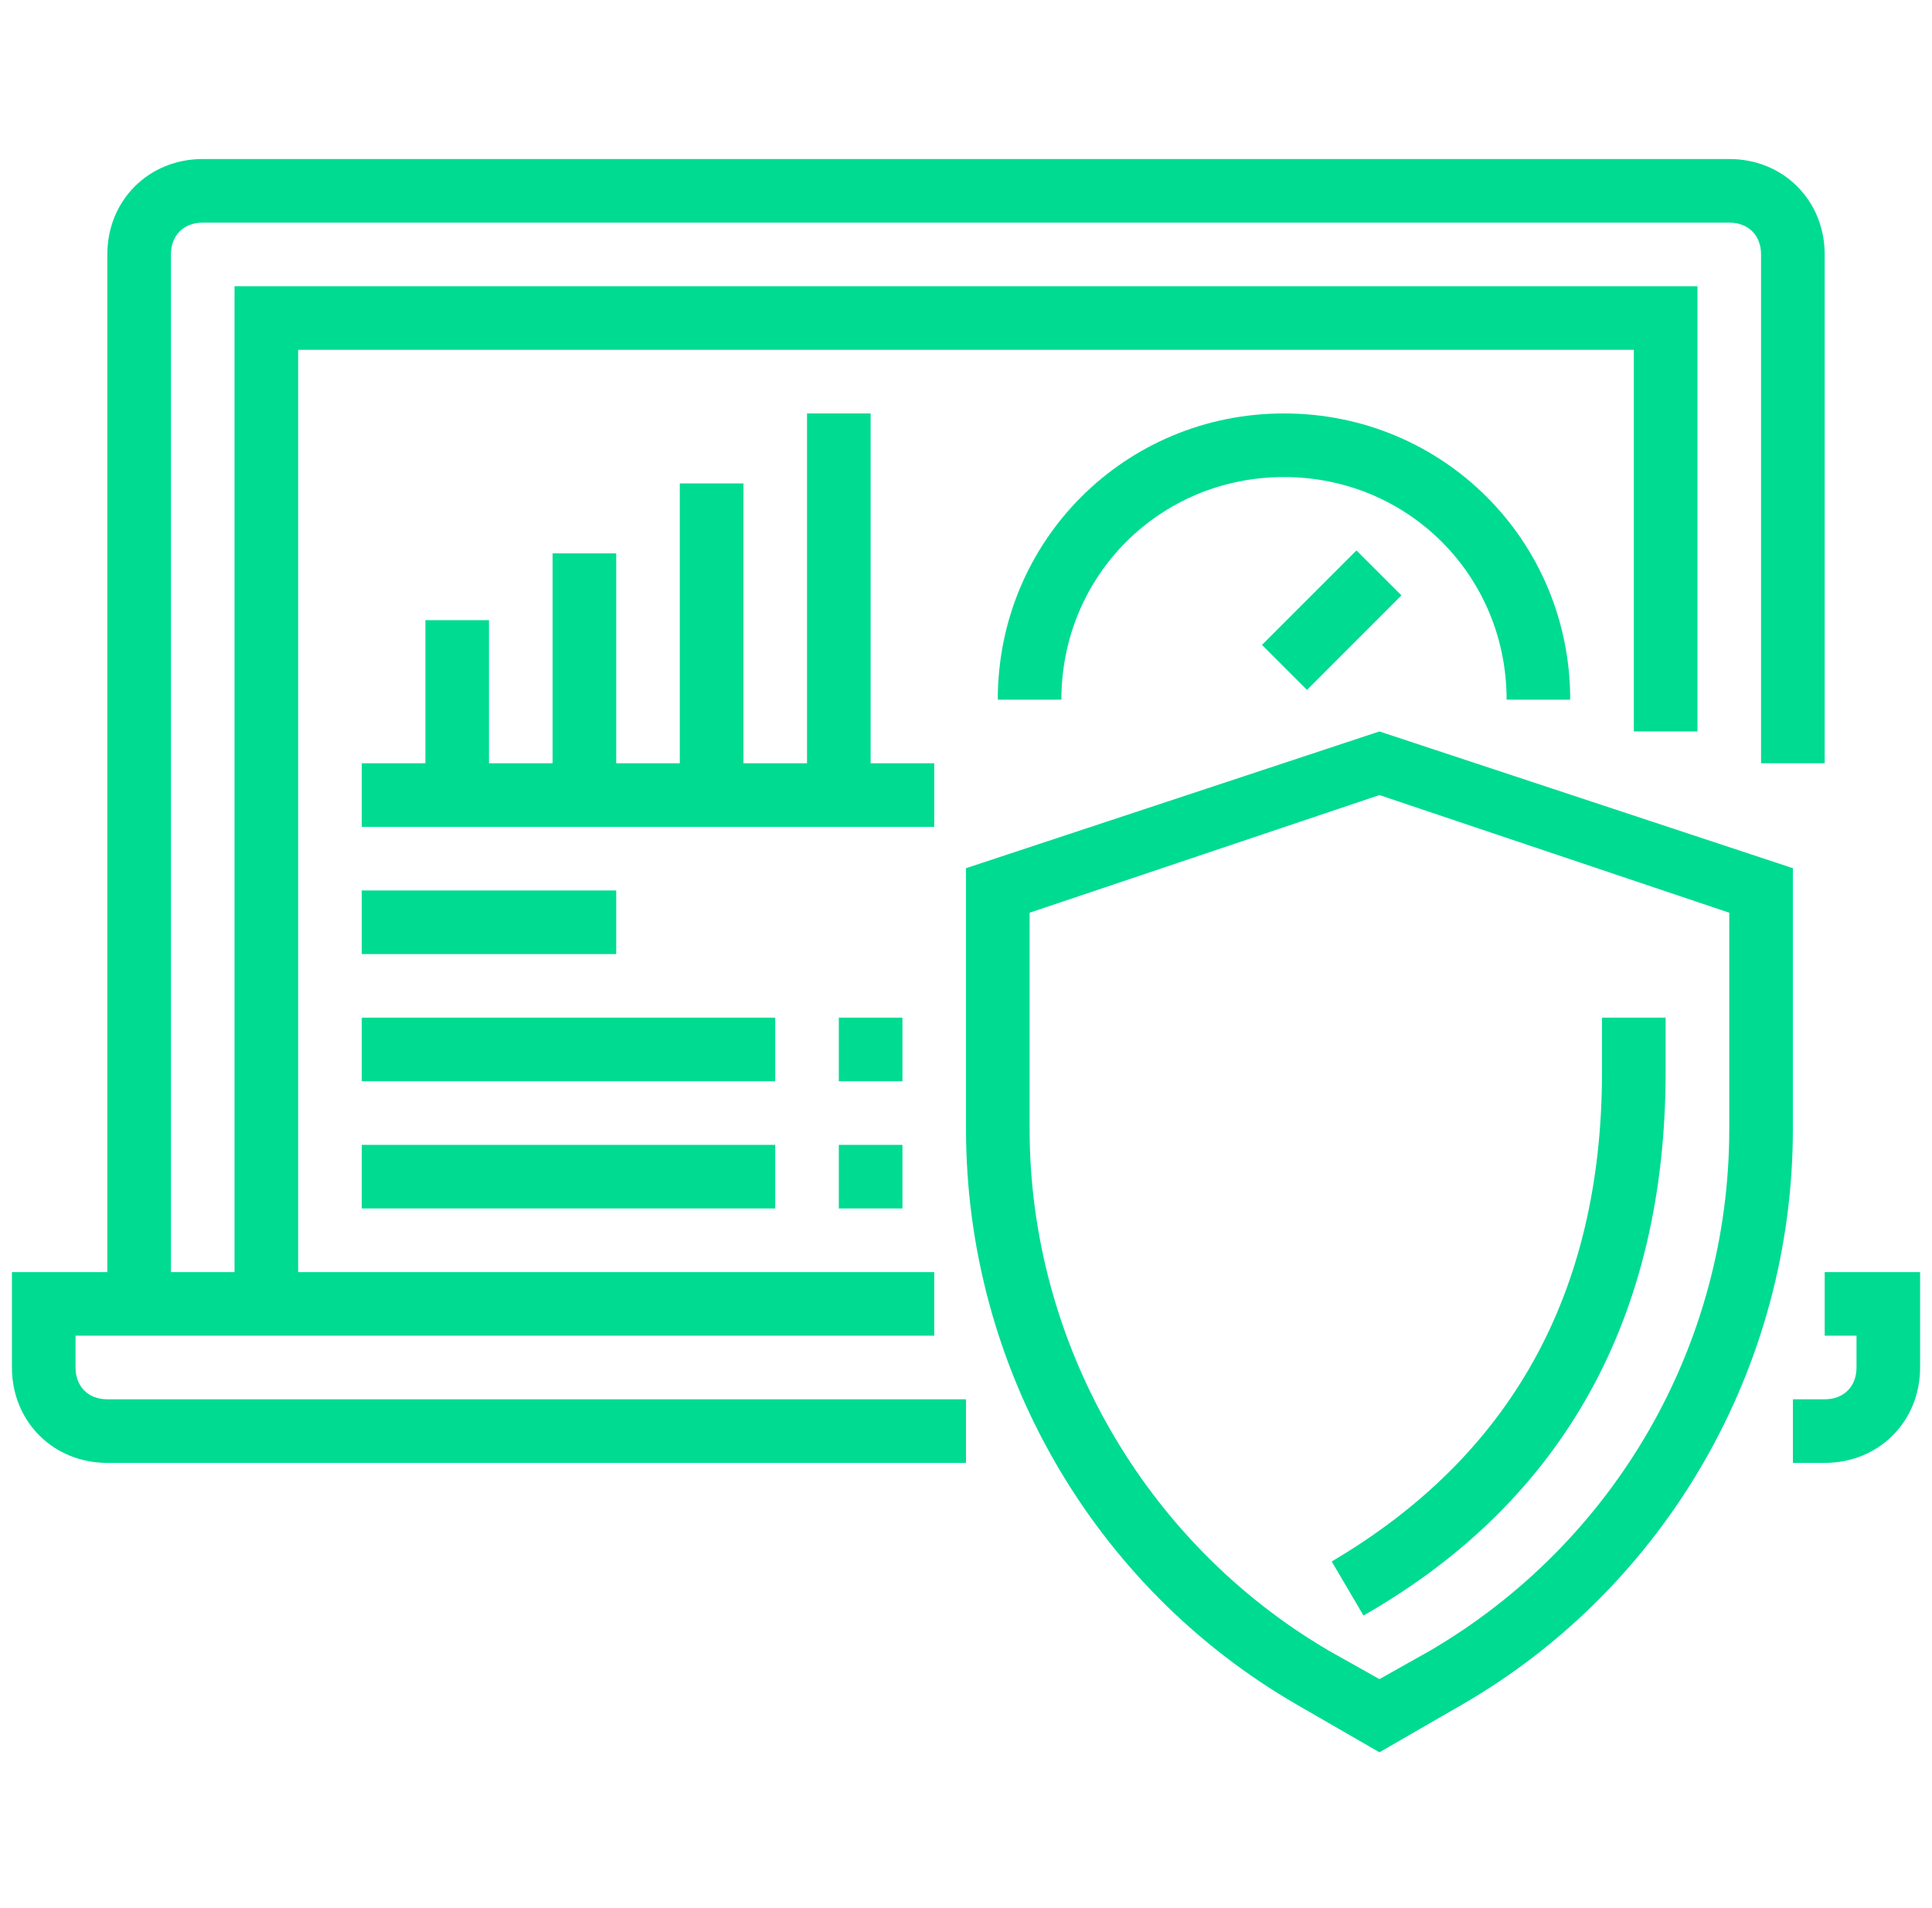
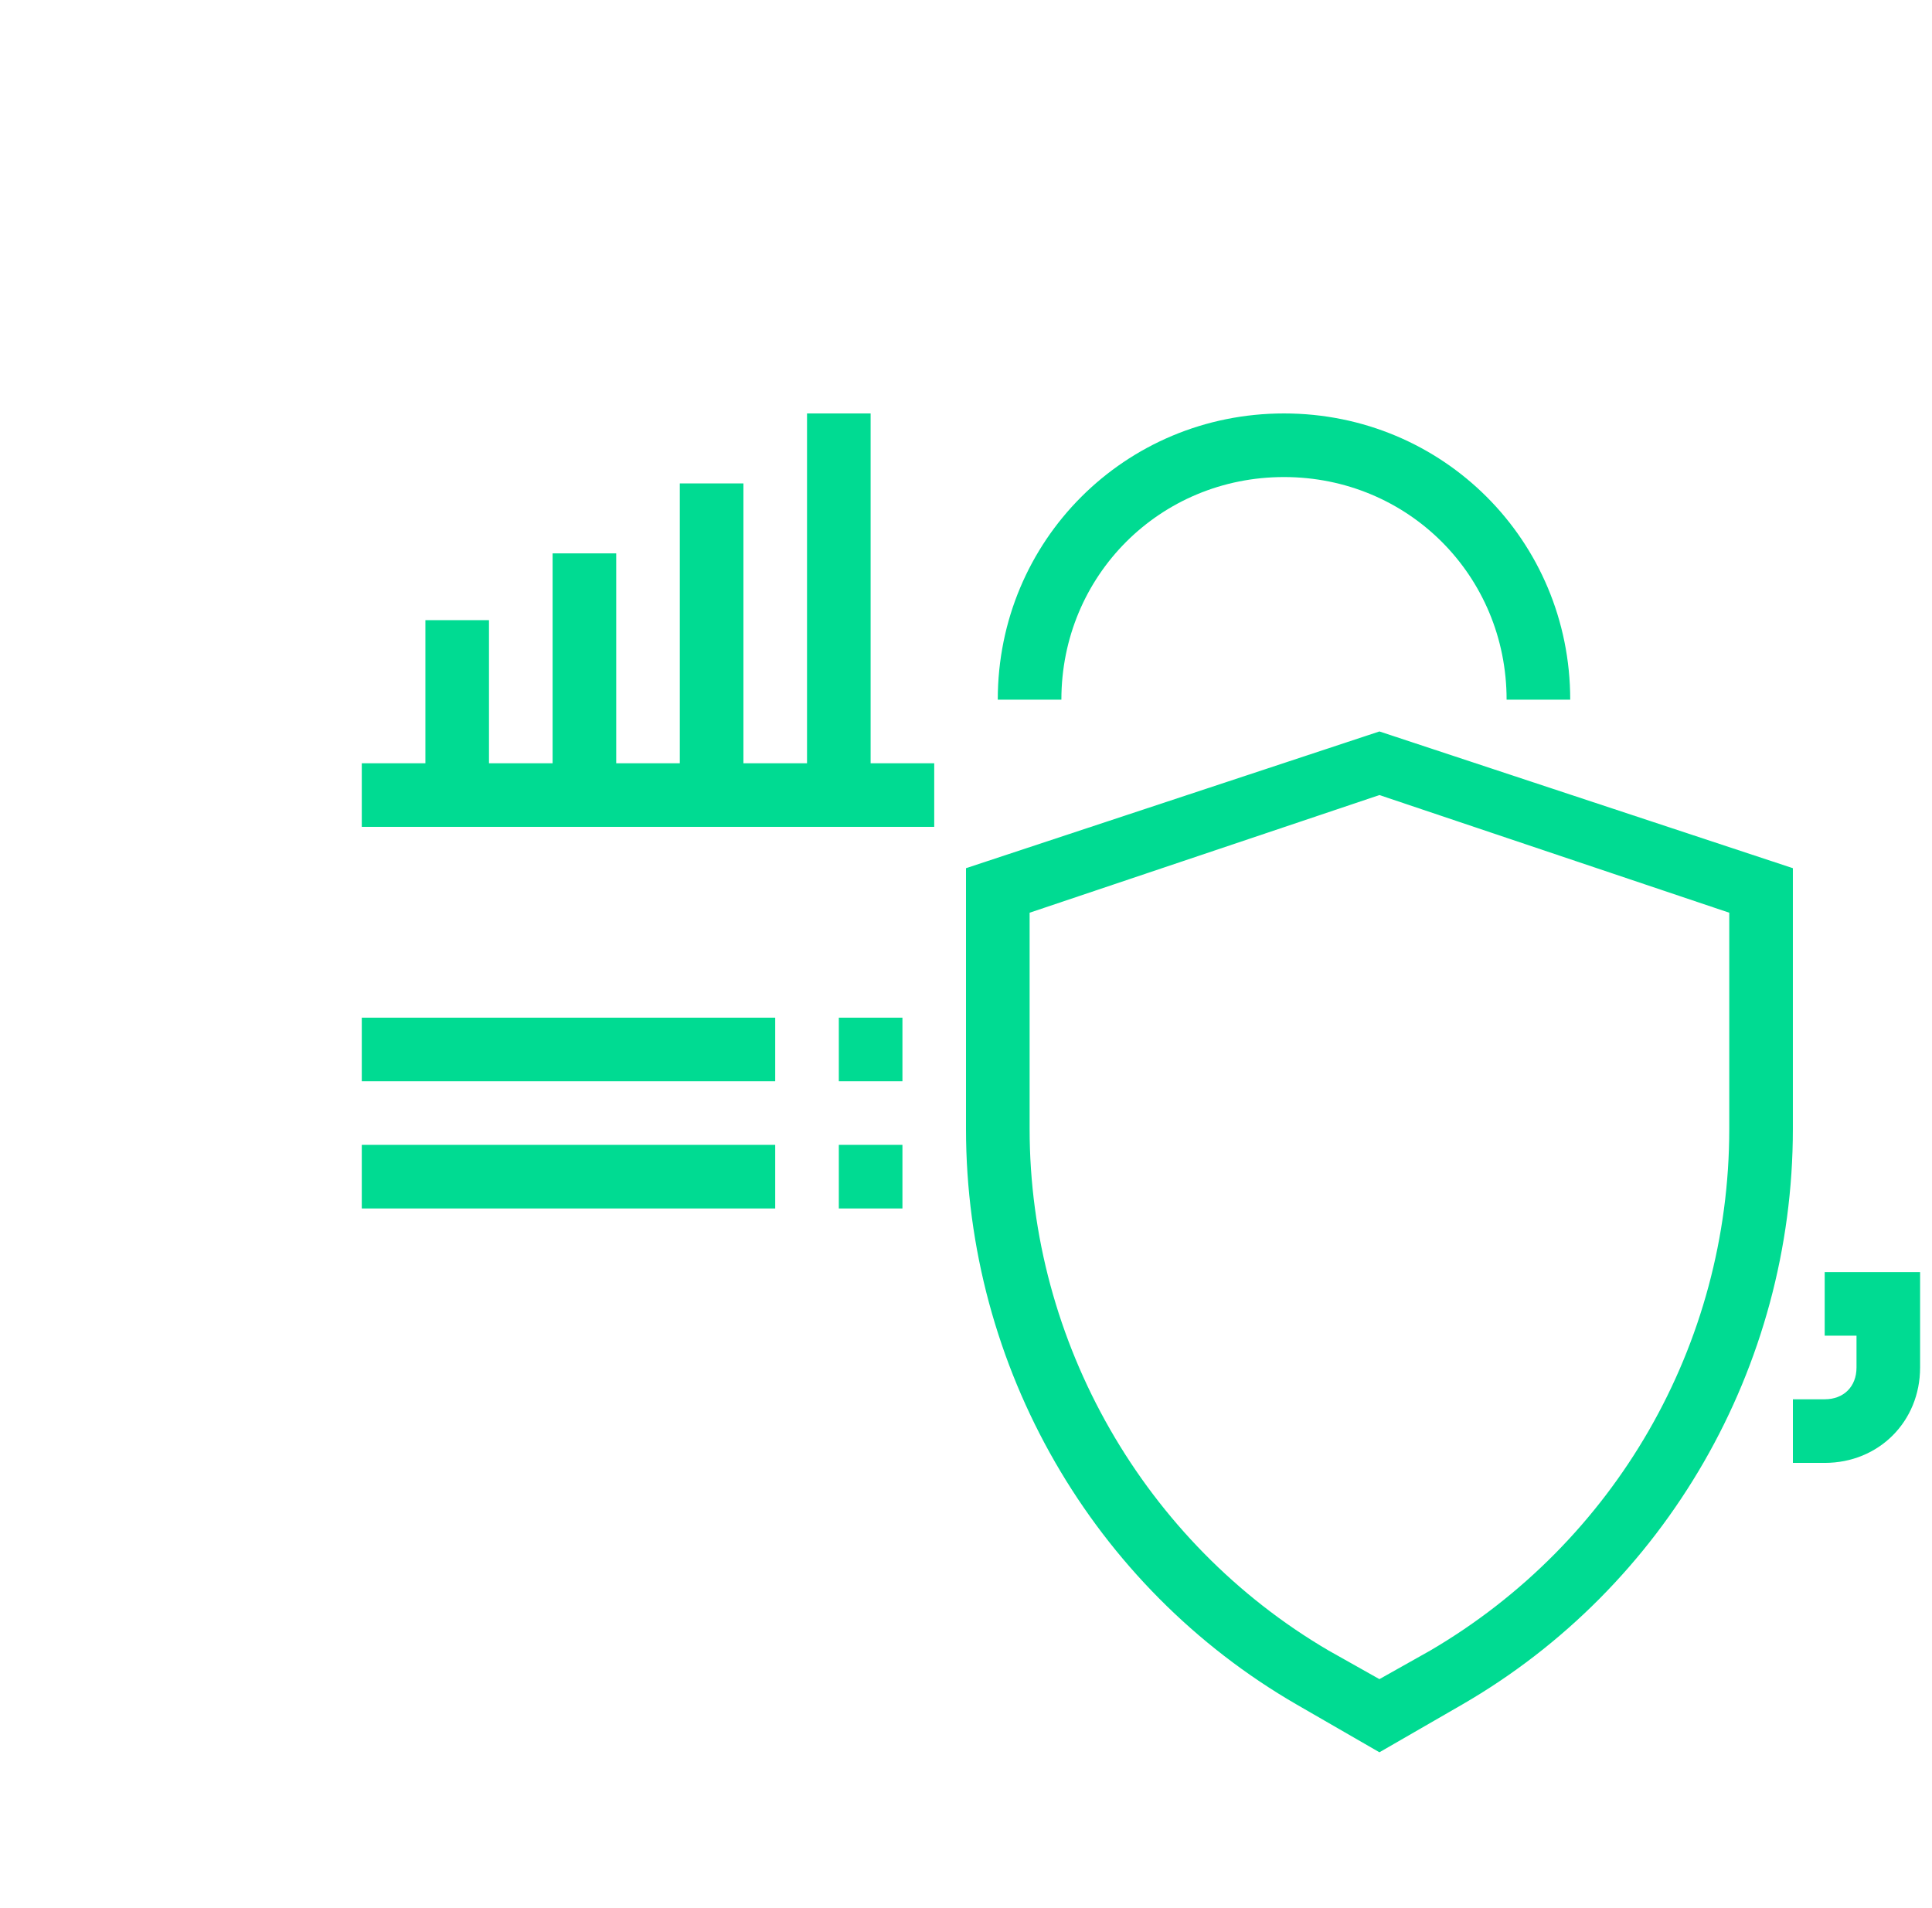
<svg xmlns="http://www.w3.org/2000/svg" width="81" height="80" viewBox="0 0 81 80" fill="none">
  <g clip-path="url(#clip0_3998_101)">
    <path d="M75.167 47.334V36.4L57.833 30.667L40.5 36.4V47.334C40.5 57.334 45.833 66.534 54.367 71.467L57.833 73.467L61.3 71.467C69.833 66.534 75.167 57.334 75.167 47.334ZM59.967 69.2L57.833 70.4L55.7 69.2C47.967 64.667 43.167 56.267 43.167 47.334V38.267L57.833 33.334L72.5 38.267V47.334C72.5 56.4 67.7 64.667 59.967 69.2Z" fill="#00DB92" />
-     <path d="M67.165 44.934C67.165 54.267 63.299 61.067 55.832 65.467L57.165 67.733C65.565 62.934 69.832 55.2 69.832 44.934V42.667H67.165V44.934Z" fill="#00DB92" />
-     <path d="M4.5 61.334H40.5V58.667H4.5C3.7 58.667 3.167 58.134 3.167 57.334V56H39.167V53.334H12.5V14.667H68.5V30.667H71.167V12H9.833V53.334H7.167V10.667C7.167 9.867 7.7 9.334 8.5 9.334H72.5C73.3 9.334 73.833 9.867 73.833 10.667V32H76.5V10.667C76.5 8.4 74.767 6.667 72.5 6.667H8.5C6.233 6.667 4.5 8.4 4.5 10.667V53.334H0.5V57.334C0.5 59.601 2.233 61.334 4.5 61.334Z" fill="#00DB92" />
    <path d="M39.168 32.001H36.501V17.334H33.835V32.001H31.168V20.268H28.501V32.001H25.835V23.201H23.168V32.001H20.501V26.001H17.835V32.001H15.168V34.667H39.168V32.001Z" fill="#00DB92" />
-     <path d="M15.168 37.334H25.835V40.001H15.168V37.334Z" fill="#00DB92" />
+     <path d="M15.168 37.334H25.835V40.001V37.334Z" fill="#00DB92" />
    <path d="M15.168 42.667H32.501V45.334H15.168V42.667Z" fill="#00DB92" />
    <path d="M15.168 48H32.501V50.667H15.168V48Z" fill="#00DB92" />
    <path d="M35.168 42.667H37.835V45.334H35.168V42.667Z" fill="#00DB92" />
    <path d="M35.168 48H37.835V50.667H35.168V48Z" fill="#00DB92" />
    <path d="M63.165 29.334H65.832C65.832 22.667 60.499 17.334 53.832 17.334C47.165 17.334 41.832 22.667 41.832 29.334H44.499C44.499 24.134 48.632 20.001 53.832 20.001C59.032 20.001 63.165 24.134 63.165 29.334Z" fill="#00DB92" />
-     <path d="M52.91 27.038L56.87 23.078L58.755 24.963L54.796 28.924L52.91 27.038Z" fill="#00DB92" />
    <path d="M76.501 56.001H77.835V57.334C77.835 58.134 77.301 58.667 76.501 58.667H75.168V61.334H76.501C78.768 61.334 80.501 59.601 80.501 57.334V53.334H76.501V56.001Z" fill="#00DB92" />
  </g>
  <defs>
    <clipPath id="clip0_3998_101">
      <rect width="80" height="80" fill="white" transform="translate(0.5)" />
    </clipPath>
  </defs>
</svg>